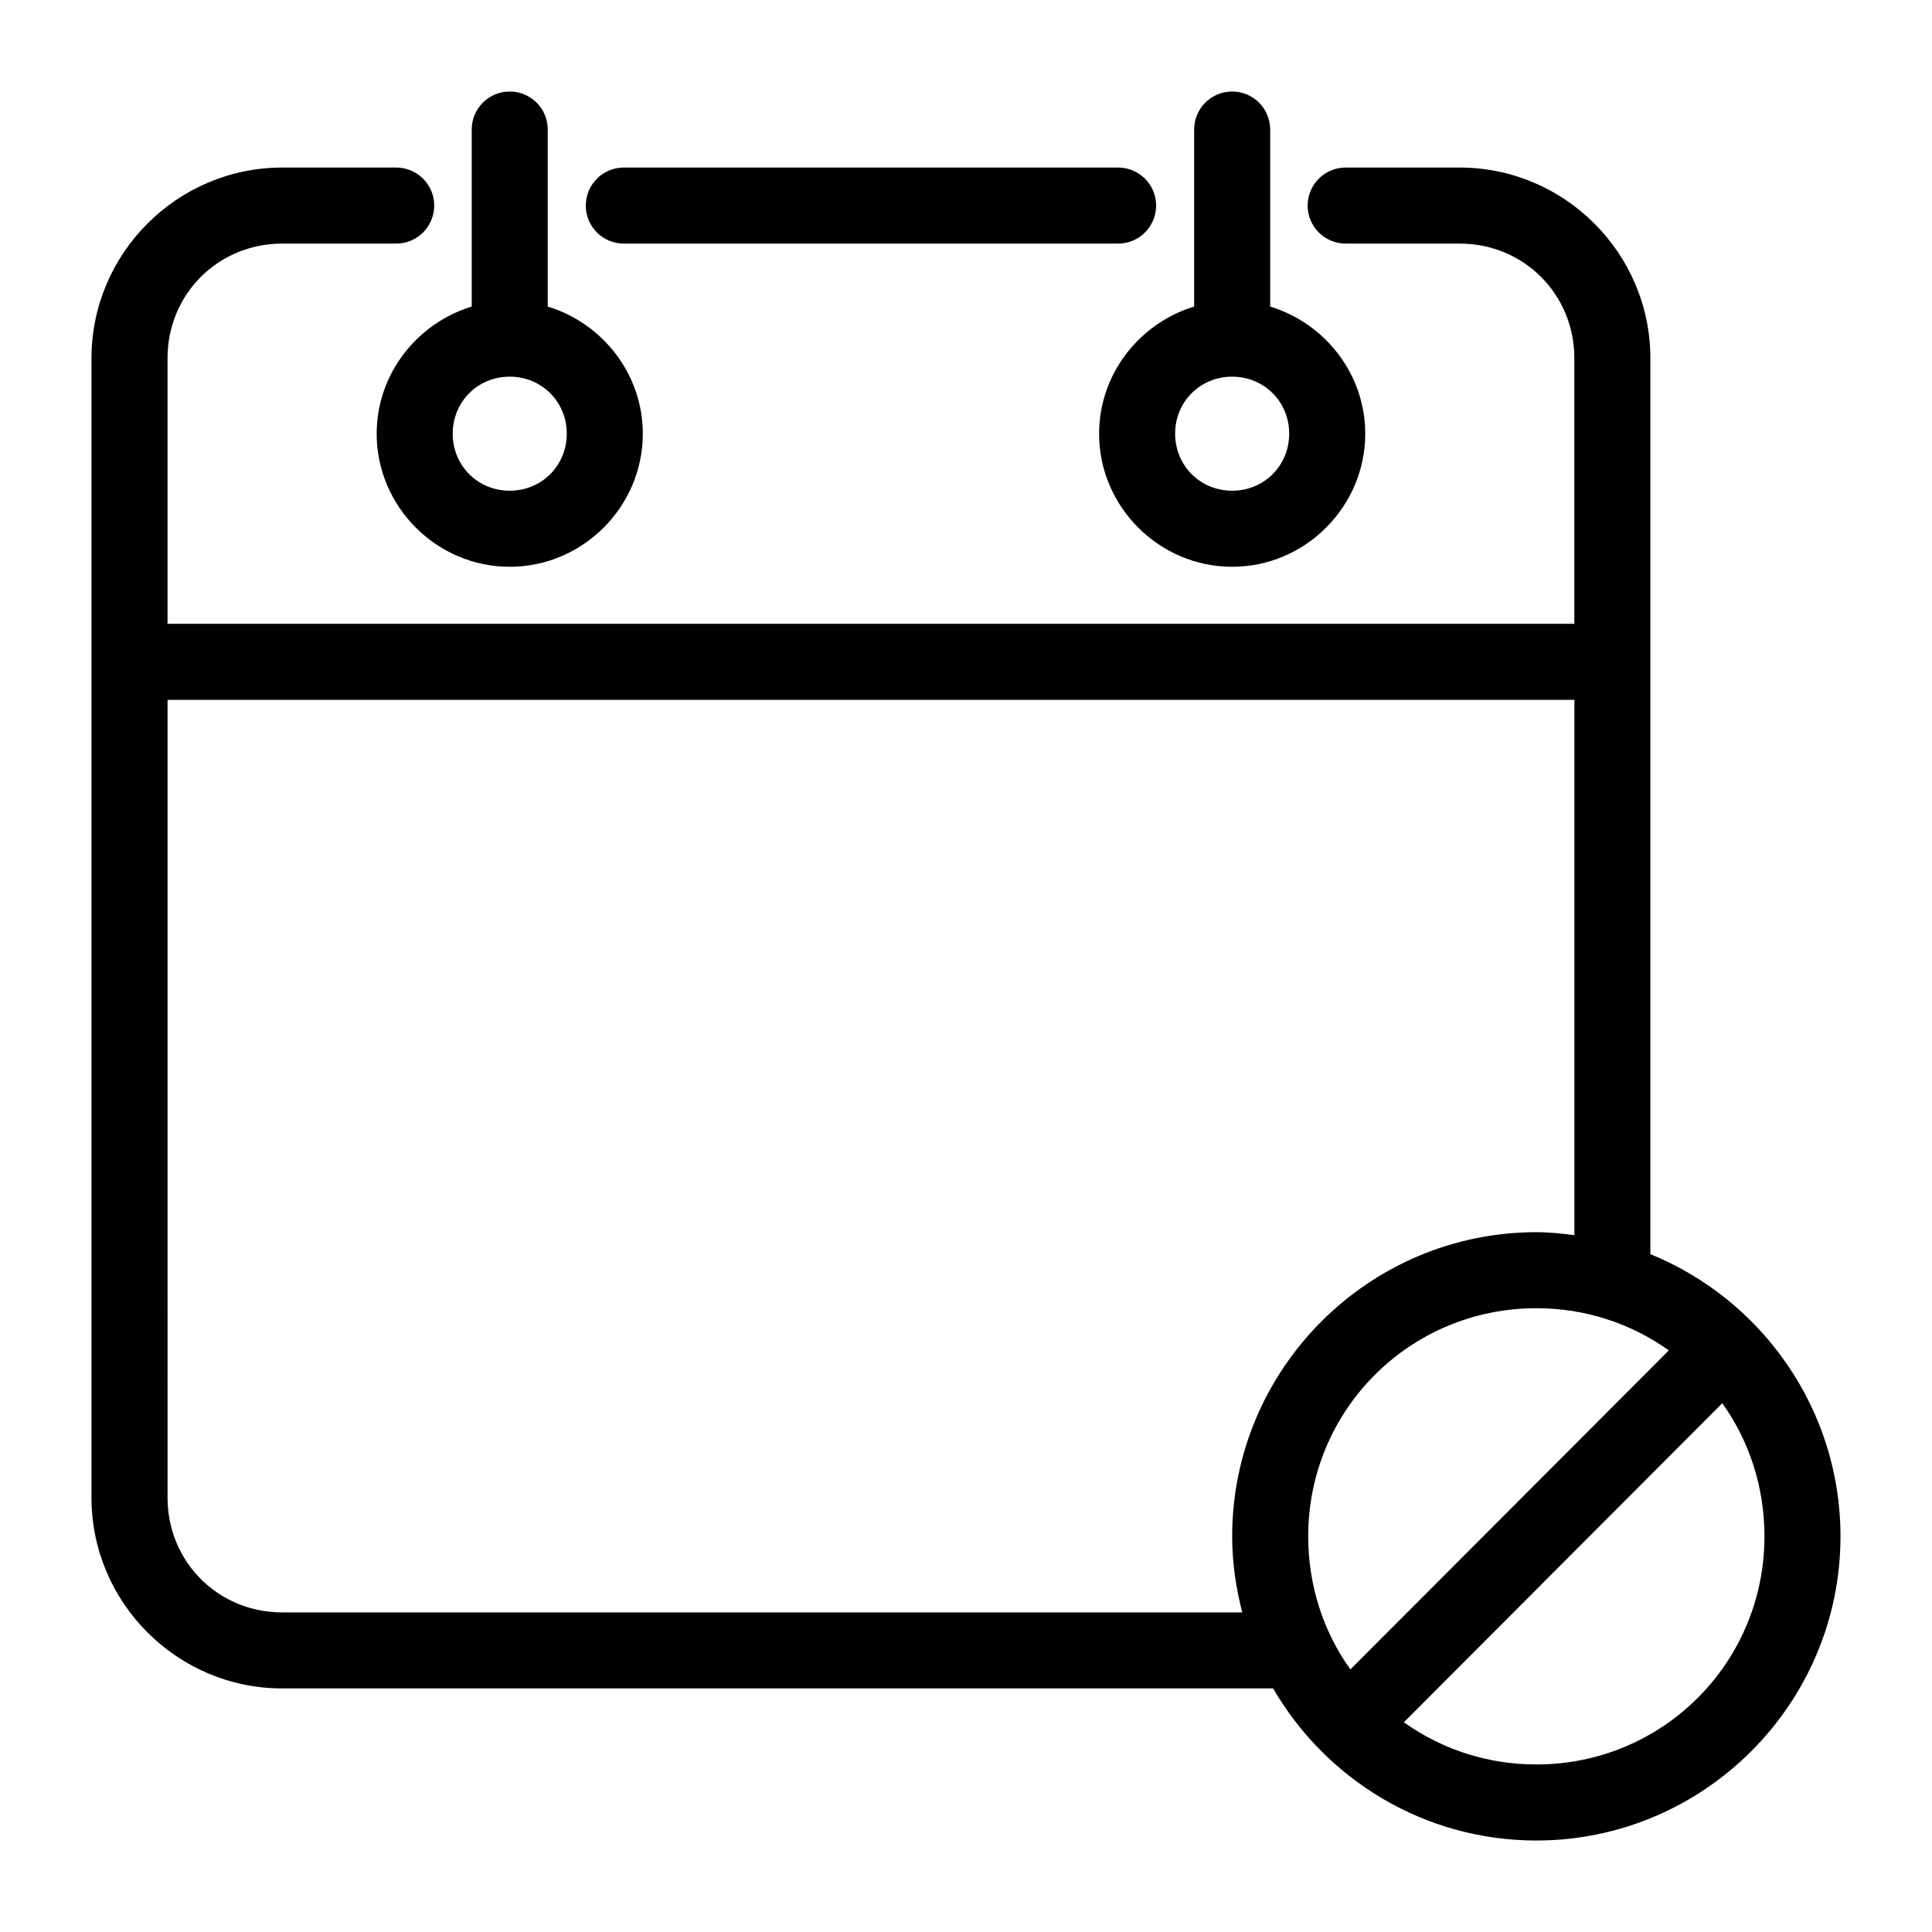
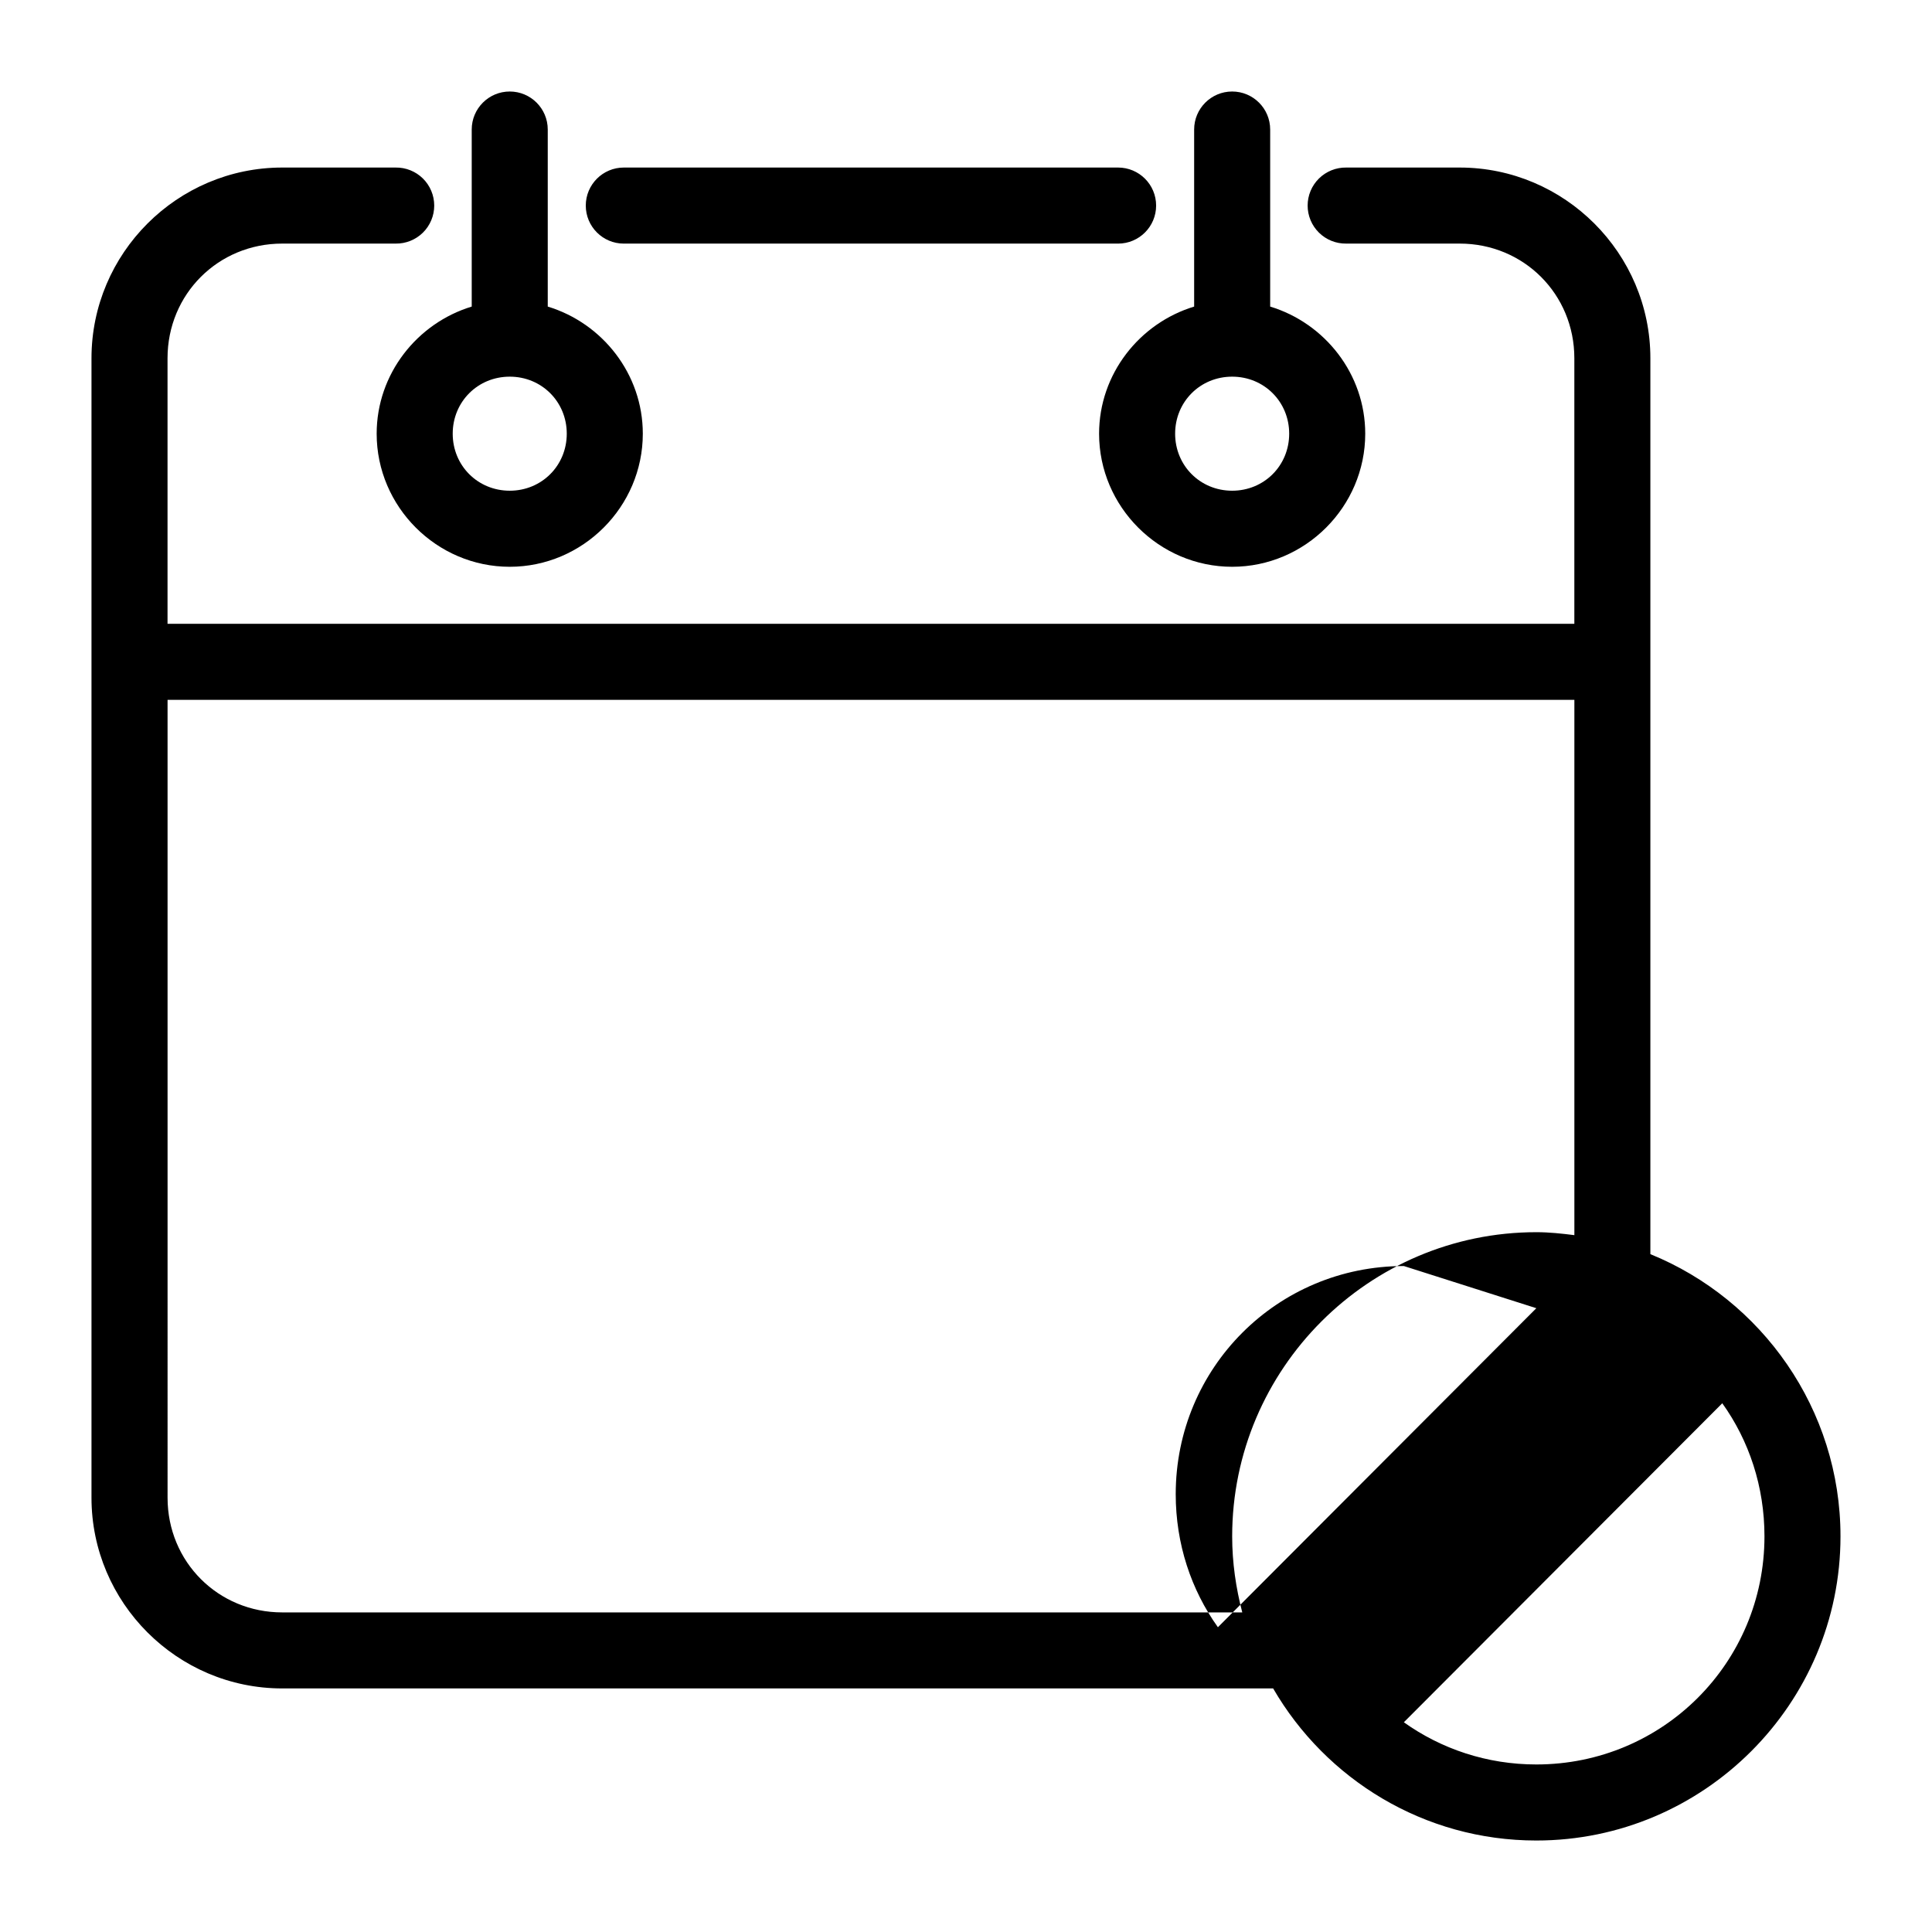
<svg xmlns="http://www.w3.org/2000/svg" fill="#000000" width="800px" height="800px" version="1.1" viewBox="144 144 512 512">
-   <path d="m279.09 168.25c-5.566 0-10.078 4.512-10.078 10.078v46.918c-14.473 4.398-25.191 17.855-25.191 33.691 0 19.359 15.91 35.266 35.266 35.266 19.359 0 35.266-15.91 35.266-35.266 0-15.836-10.715-29.297-25.191-33.691v-46.918c0-5.566-4.512-10.078-10.078-10.078zm191.45 0c-5.566 0-10.078 4.512-10.078 10.078v46.918c-14.473 4.398-25.191 17.855-25.191 33.691 0 19.359 15.91 35.266 35.266 35.266 19.359 0 35.266-15.91 35.266-35.266 0-15.836-10.715-29.297-25.191-33.691v-46.918c0-5.566-4.512-10.078-10.078-10.078zm-251.75 20.152c-27.82 0-50.543 22.723-50.543 50.539v301.97c0 27.816 22.723 50.539 50.539 50.539h262.61c13.969 24.078 40 40.305 69.746 40.305 44.398 0 80.609-36.211 80.609-80.609 0-33.723-20.883-62.789-50.383-74.785v-237.42c0-27.816-22.723-50.539-50.539-50.539h-30.07 0.004c-2.699-0.039-5.297 1.008-7.219 2.898-1.922 1.895-3.004 4.481-3.004 7.18 0 2.695 1.082 5.281 3.004 7.176 1.922 1.891 4.519 2.938 7.219 2.898h30.07c16.98 0 30.387 13.406 30.387 30.387v70.375h-372.82v-70.375c0-16.98 13.406-30.387 30.387-30.387h30.07c2.695 0.039 5.297-1.008 7.219-2.898 1.918-1.895 3-4.481 3-7.176 0-2.699-1.082-5.285-3-7.18-1.922-1.891-4.523-2.938-7.219-2.898h-30.07zm90.527 0c-5.566 0-10.078 4.512-10.078 10.078 0 5.566 4.512 10.078 10.078 10.078h130.99c5.566 0 10.078-4.512 10.078-10.078 0-5.566-4.512-10.078-10.078-10.078zm-30.23 55.418c8.469 0 15.113 6.648 15.113 15.113 0 8.465-6.648 15.113-15.113 15.113-8.465 0-15.113-6.648-15.113-15.113 0-8.465 6.648-15.113 15.113-15.113zm191.45 0c8.469 0 15.113 6.648 15.113 15.113 0 8.465-6.648 15.113-15.113 15.113s-15.113-6.648-15.113-15.113c0-8.465 6.648-15.113 15.113-15.113zm-282.13 85.648h372.82v141.86c-3.32-0.418-6.644-0.785-10.078-0.785-44.398 0-80.609 36.211-80.609 80.609 0 6.973 1 13.695 2.676 20.152h-254.42c-16.98 0-30.387-13.406-30.387-30.387zm362.74 161.22c13.129 0 25.223 4.129 35.109 11.18l-84.387 84.547c-7.094-9.906-11.18-22.094-11.18-35.266 0-33.508 26.949-60.457 60.457-60.457zm49.277 25.191c7.094 9.906 11.18 22.094 11.18 35.266 0 33.508-26.949 60.457-60.457 60.457-13.129 0-25.223-4.133-35.109-11.18l84.387-84.547z" />
+   <path d="m279.09 168.25c-5.566 0-10.078 4.512-10.078 10.078v46.918c-14.473 4.398-25.191 17.855-25.191 33.691 0 19.359 15.91 35.266 35.266 35.266 19.359 0 35.266-15.91 35.266-35.266 0-15.836-10.715-29.297-25.191-33.691v-46.918c0-5.566-4.512-10.078-10.078-10.078zm191.45 0c-5.566 0-10.078 4.512-10.078 10.078v46.918c-14.473 4.398-25.191 17.855-25.191 33.691 0 19.359 15.91 35.266 35.266 35.266 19.359 0 35.266-15.91 35.266-35.266 0-15.836-10.715-29.297-25.191-33.691v-46.918c0-5.566-4.512-10.078-10.078-10.078zm-251.75 20.152c-27.82 0-50.543 22.723-50.543 50.539v301.97c0 27.816 22.723 50.539 50.539 50.539h262.61c13.969 24.078 40 40.305 69.746 40.305 44.398 0 80.609-36.211 80.609-80.609 0-33.723-20.883-62.789-50.383-74.785v-237.42c0-27.816-22.723-50.539-50.539-50.539h-30.07 0.004c-2.699-0.039-5.297 1.008-7.219 2.898-1.922 1.895-3.004 4.481-3.004 7.18 0 2.695 1.082 5.281 3.004 7.176 1.922 1.891 4.519 2.938 7.219 2.898h30.07c16.98 0 30.387 13.406 30.387 30.387v70.375h-372.82v-70.375c0-16.98 13.406-30.387 30.387-30.387h30.07c2.695 0.039 5.297-1.008 7.219-2.898 1.918-1.895 3-4.481 3-7.176 0-2.699-1.082-5.285-3-7.18-1.922-1.891-4.523-2.938-7.219-2.898h-30.07zm90.527 0c-5.566 0-10.078 4.512-10.078 10.078 0 5.566 4.512 10.078 10.078 10.078h130.99c5.566 0 10.078-4.512 10.078-10.078 0-5.566-4.512-10.078-10.078-10.078zm-30.23 55.418c8.469 0 15.113 6.648 15.113 15.113 0 8.465-6.648 15.113-15.113 15.113-8.465 0-15.113-6.648-15.113-15.113 0-8.465 6.648-15.113 15.113-15.113zm191.45 0c8.469 0 15.113 6.648 15.113 15.113 0 8.465-6.648 15.113-15.113 15.113s-15.113-6.648-15.113-15.113c0-8.465 6.648-15.113 15.113-15.113zm-282.13 85.648h372.82v141.86c-3.32-0.418-6.644-0.785-10.078-0.785-44.398 0-80.609 36.211-80.609 80.609 0 6.973 1 13.695 2.676 20.152h-254.42c-16.98 0-30.387-13.406-30.387-30.387zm362.74 161.22l-84.387 84.547c-7.094-9.906-11.18-22.094-11.18-35.266 0-33.508 26.949-60.457 60.457-60.457zm49.277 25.191c7.094 9.906 11.18 22.094 11.18 35.266 0 33.508-26.949 60.457-60.457 60.457-13.129 0-25.223-4.133-35.109-11.18l84.387-84.547z" />
</svg>